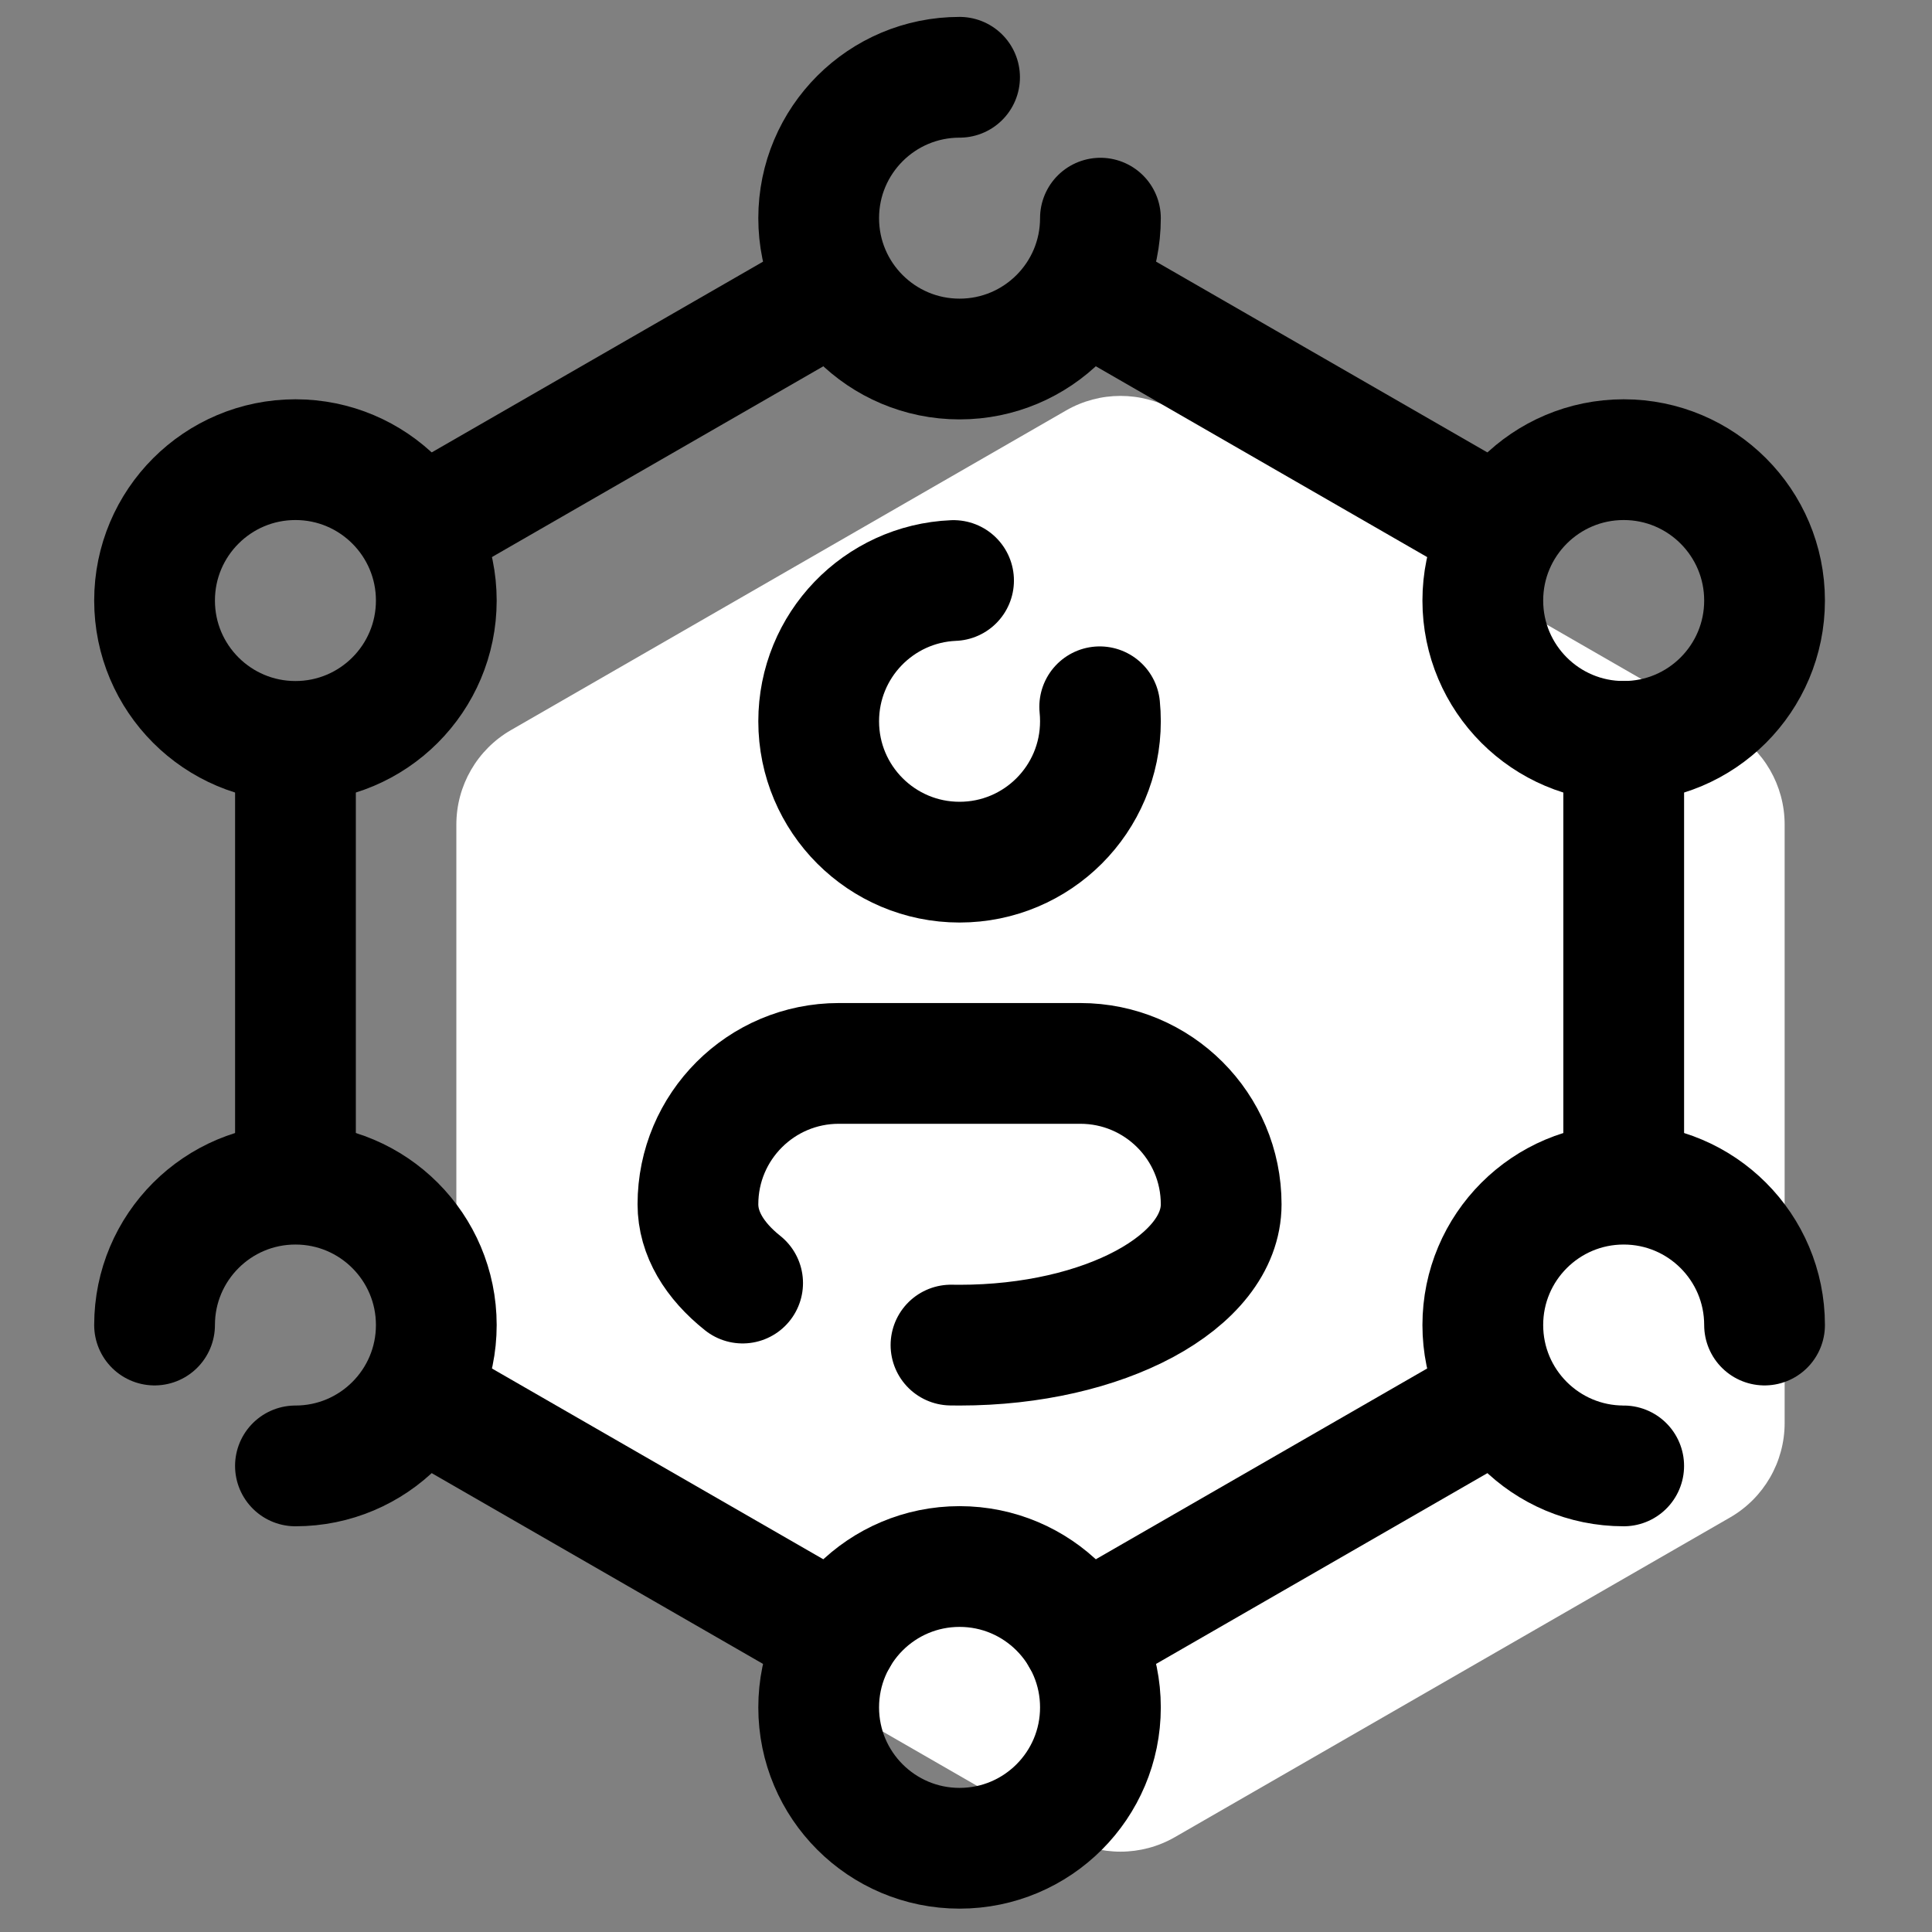
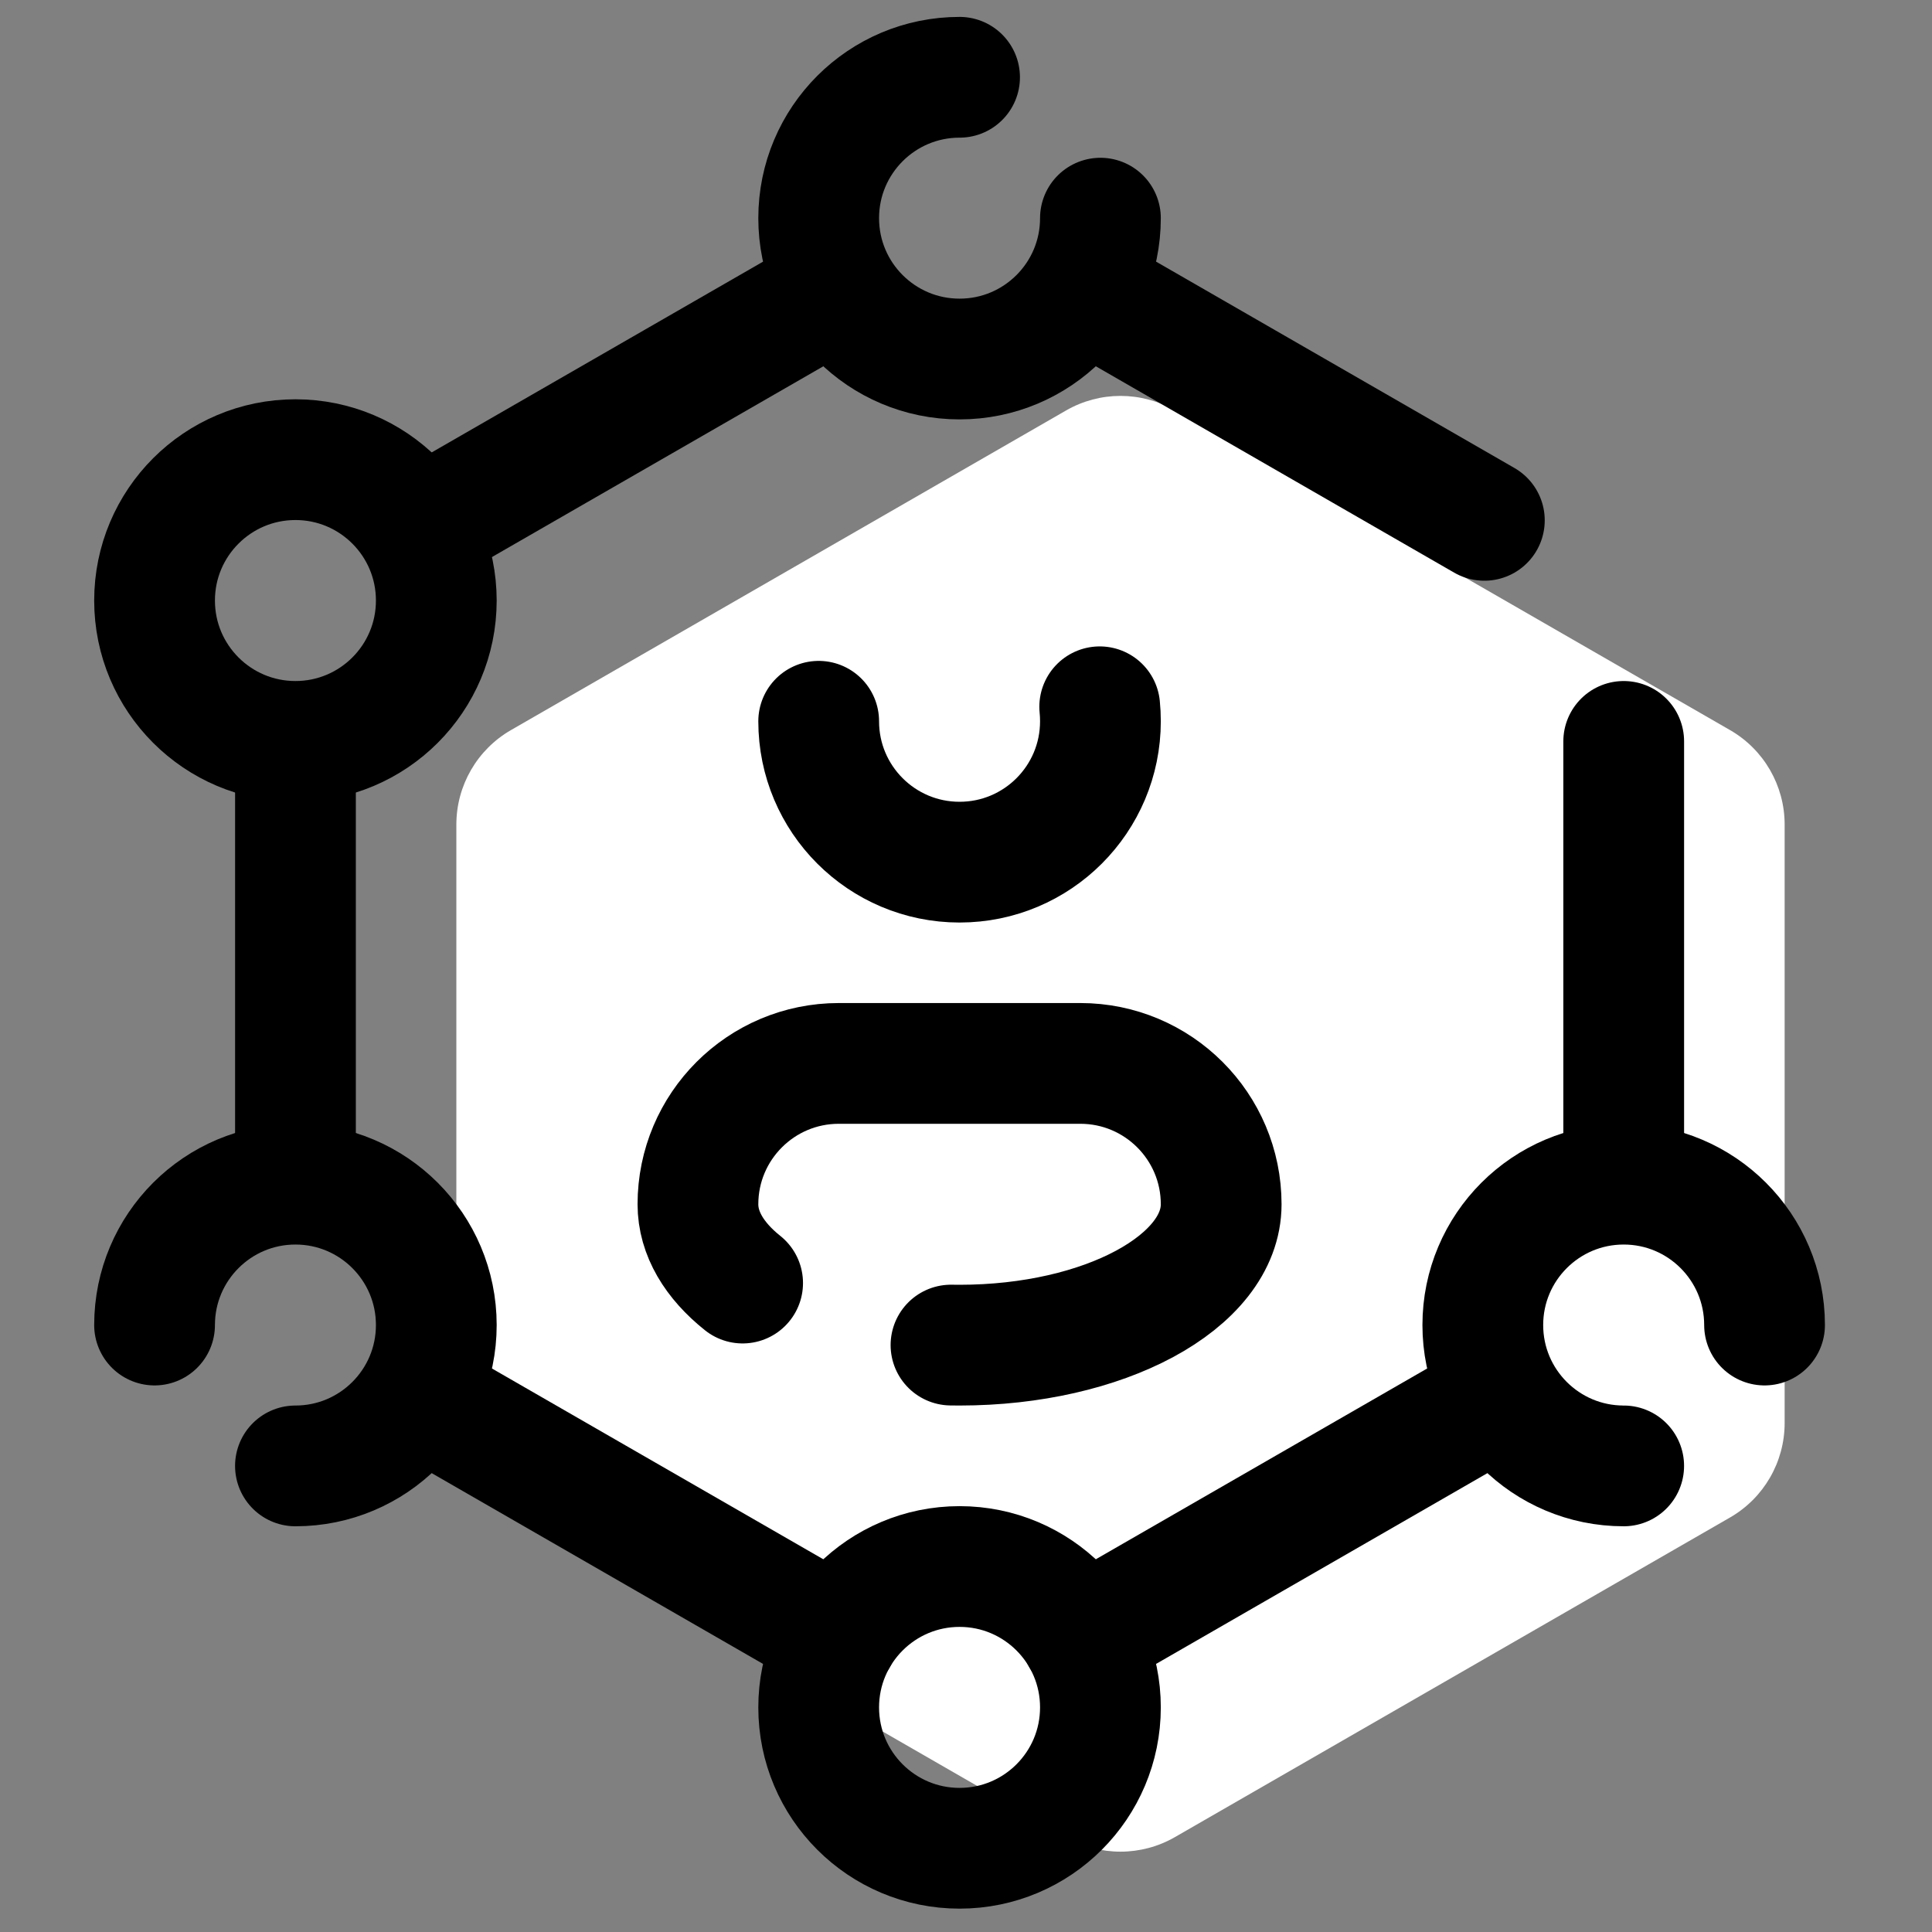
<svg xmlns="http://www.w3.org/2000/svg" width="100" height="100" viewBox="0 0 100 100" fill="none">
  <rect x="0" y="0" width="100" height="100" fill="#808080" stroke="none" />
  <path d="M92.373 73.654V42.679C92.373 40.66 91.296 38.795 89.546 37.789L60.813 21.245C59.071 20.241 56.925 20.241 55.181 21.245L26.448 37.789C24.7 38.795 23.621 40.66 23.621 42.679V73.656C23.621 75.674 24.698 77.539 26.448 78.545L55.181 95.089C56.923 96.093 59.069 96.093 60.813 95.089L89.546 78.545C91.296 77.537 92.373 75.672 92.373 73.654Z" fill="white" />
-   <path d="M56.921 36.583C56.946 36.829 56.958 37.081 56.958 37.333C56.958 41.36 53.694 44.625 49.667 44.625C45.64 44.625 42.375 41.36 42.375 37.333C42.375 33.41 45.473 30.21 49.356 30.048" stroke="black" stroke-width="6.25" stroke-miterlimit="10" stroke-linecap="round" stroke-linejoin="round" />
+   <path d="M56.921 36.583C56.946 36.829 56.958 37.081 56.958 37.333C56.958 41.36 53.694 44.625 49.667 44.625C45.64 44.625 42.375 41.36 42.375 37.333" stroke="black" stroke-width="6.25" stroke-miterlimit="10" stroke-linecap="round" stroke-linejoin="round" />
  <path d="M49.223 69.621C49.371 69.623 49.519 69.625 49.667 69.625C57.146 69.625 63.208 66.361 63.208 62.334C63.208 58.307 59.944 55.042 55.917 55.042H43.417C39.39 55.042 36.125 58.307 36.125 62.334C36.125 63.844 36.977 65.246 38.438 66.411" stroke="black" stroke-width="6.25" stroke-miterlimit="10" stroke-linecap="round" stroke-linejoin="round" />
  <path d="M76.83 26.933L56.957 15.489" stroke="black" stroke-width="6.25" stroke-miterlimit="10" stroke-linecap="round" stroke-linejoin="round" />
  <path d="M84.043 60.604V38.375" stroke="black" stroke-width="6.25" stroke-miterlimit="10" stroke-linecap="round" stroke-linejoin="round" />
  <path d="M55.984 84.737L76.749 72.781" stroke="black" stroke-width="6.25" stroke-miterlimit="10" stroke-linecap="round" stroke-linejoin="round" />
  <path d="M22.266 72.598L43.349 84.737" stroke="black" stroke-width="6.25" stroke-miterlimit="10" stroke-linecap="round" stroke-linejoin="round" />
  <path d="M15.293 38.973V59.452" stroke="black" stroke-width="6.25" stroke-miterlimit="10" stroke-linecap="round" stroke-linejoin="round" />
  <path d="M42.942 15.165L22 27.221" stroke="black" stroke-width="6.25" stroke-miterlimit="10" stroke-linecap="round" stroke-linejoin="round" />
  <path d="M56.958 11.292C56.958 15.319 53.694 18.583 49.667 18.583C45.64 18.583 42.375 15.319 42.375 11.292C42.375 7.265 45.64 4 49.667 4" stroke="black" stroke-width="6.25" stroke-miterlimit="10" stroke-linecap="round" stroke-linejoin="round" />
  <path d="M15.292 38.375C19.319 38.375 22.583 35.111 22.583 31.084C22.583 27.057 19.319 23.792 15.292 23.792C11.265 23.792 8 27.057 8 31.084C8 35.111 11.265 38.375 15.292 38.375Z" stroke="black" stroke-width="6.25" stroke-miterlimit="10" stroke-linecap="round" stroke-linejoin="round" />
  <path d="M8 68.584C8 64.557 11.265 61.292 15.292 61.292C19.319 61.292 22.583 64.557 22.583 68.584C22.583 72.611 19.319 75.875 15.292 75.875" stroke="black" stroke-width="6.25" stroke-miterlimit="10" stroke-linecap="round" stroke-linejoin="round" />
  <path d="M84.042 75.875C80.015 75.875 76.75 72.611 76.75 68.584C76.75 64.557 80.015 61.292 84.042 61.292C88.069 61.292 91.333 64.557 91.333 68.584" stroke="black" stroke-width="6.25" stroke-miterlimit="10" stroke-linecap="round" stroke-linejoin="round" />
-   <path d="M84.042 38.375C88.069 38.375 91.333 35.111 91.333 31.084C91.333 27.057 88.069 23.792 84.042 23.792C80.015 23.792 76.75 27.057 76.75 31.084C76.75 35.111 80.015 38.375 84.042 38.375Z" stroke="black" stroke-width="6.25" stroke-miterlimit="10" stroke-linecap="round" stroke-linejoin="round" />
  <path d="M49.667 95.666C53.694 95.666 56.958 92.402 56.958 88.375C56.958 84.348 53.694 81.083 49.667 81.083C45.64 81.083 42.375 84.348 42.375 88.375C42.375 92.402 45.64 95.666 49.667 95.666Z" stroke="black" stroke-width="6.25" stroke-miterlimit="10" stroke-linecap="round" stroke-linejoin="round" />
</svg>